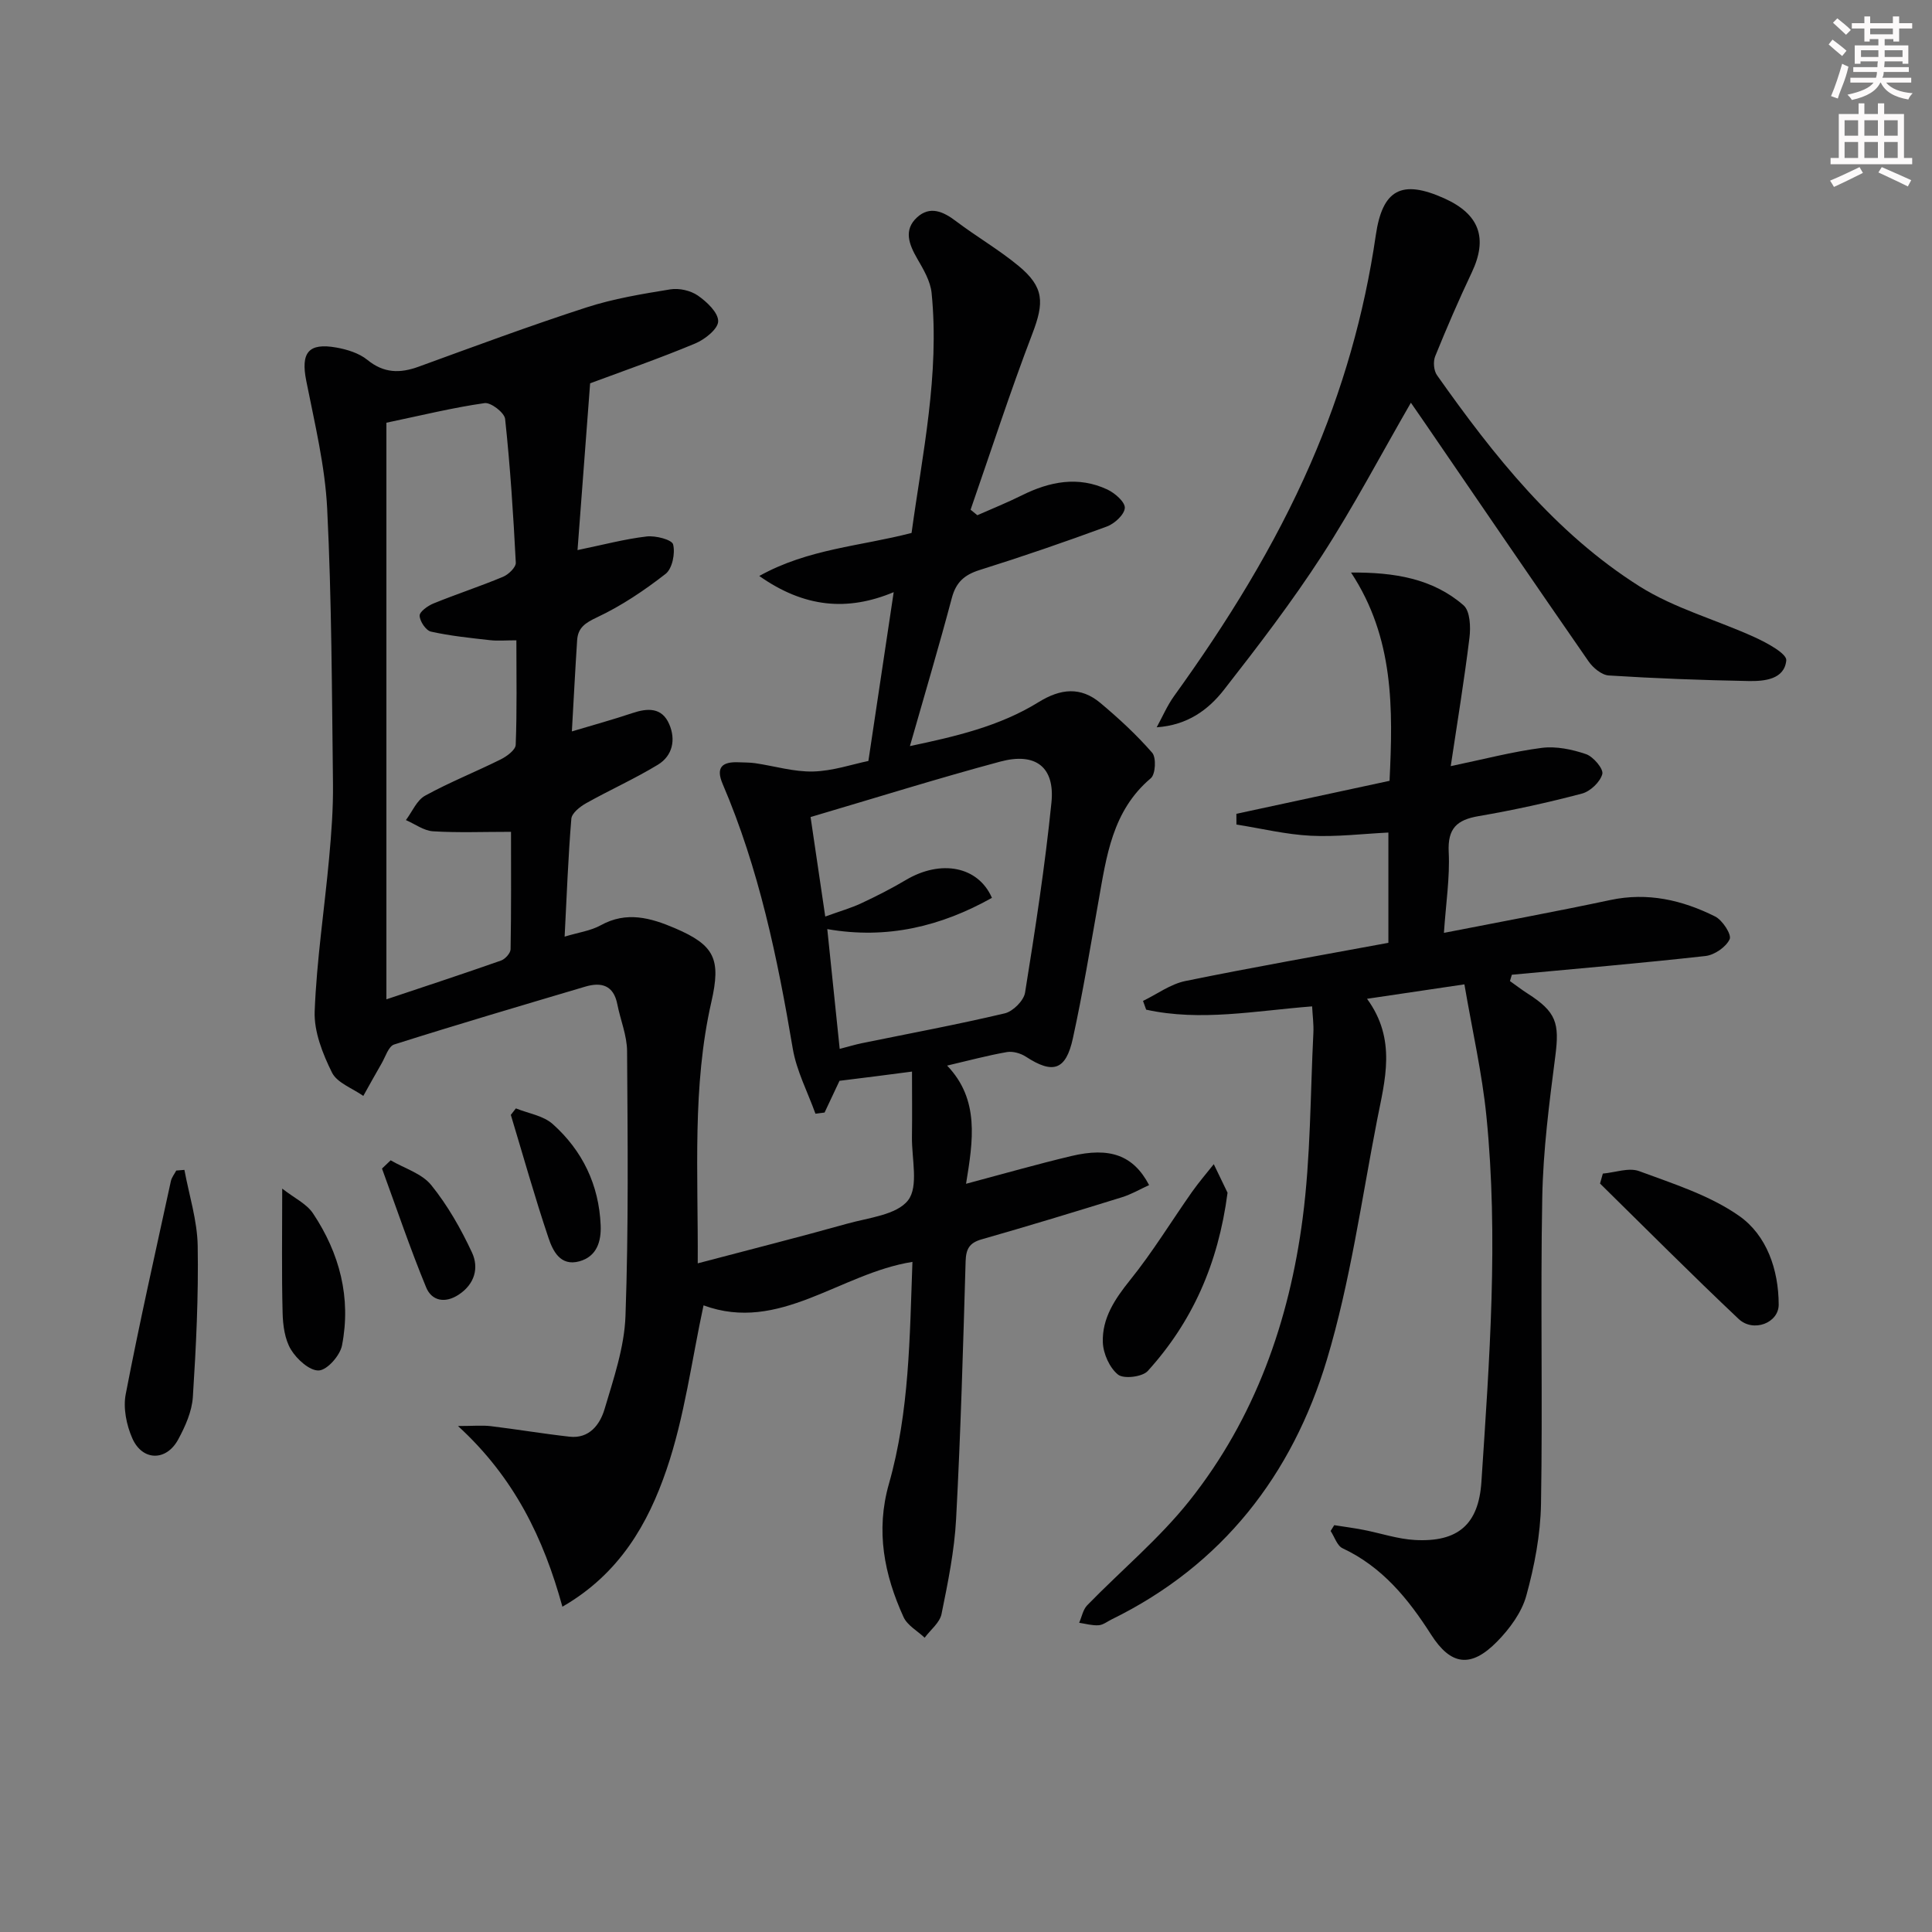
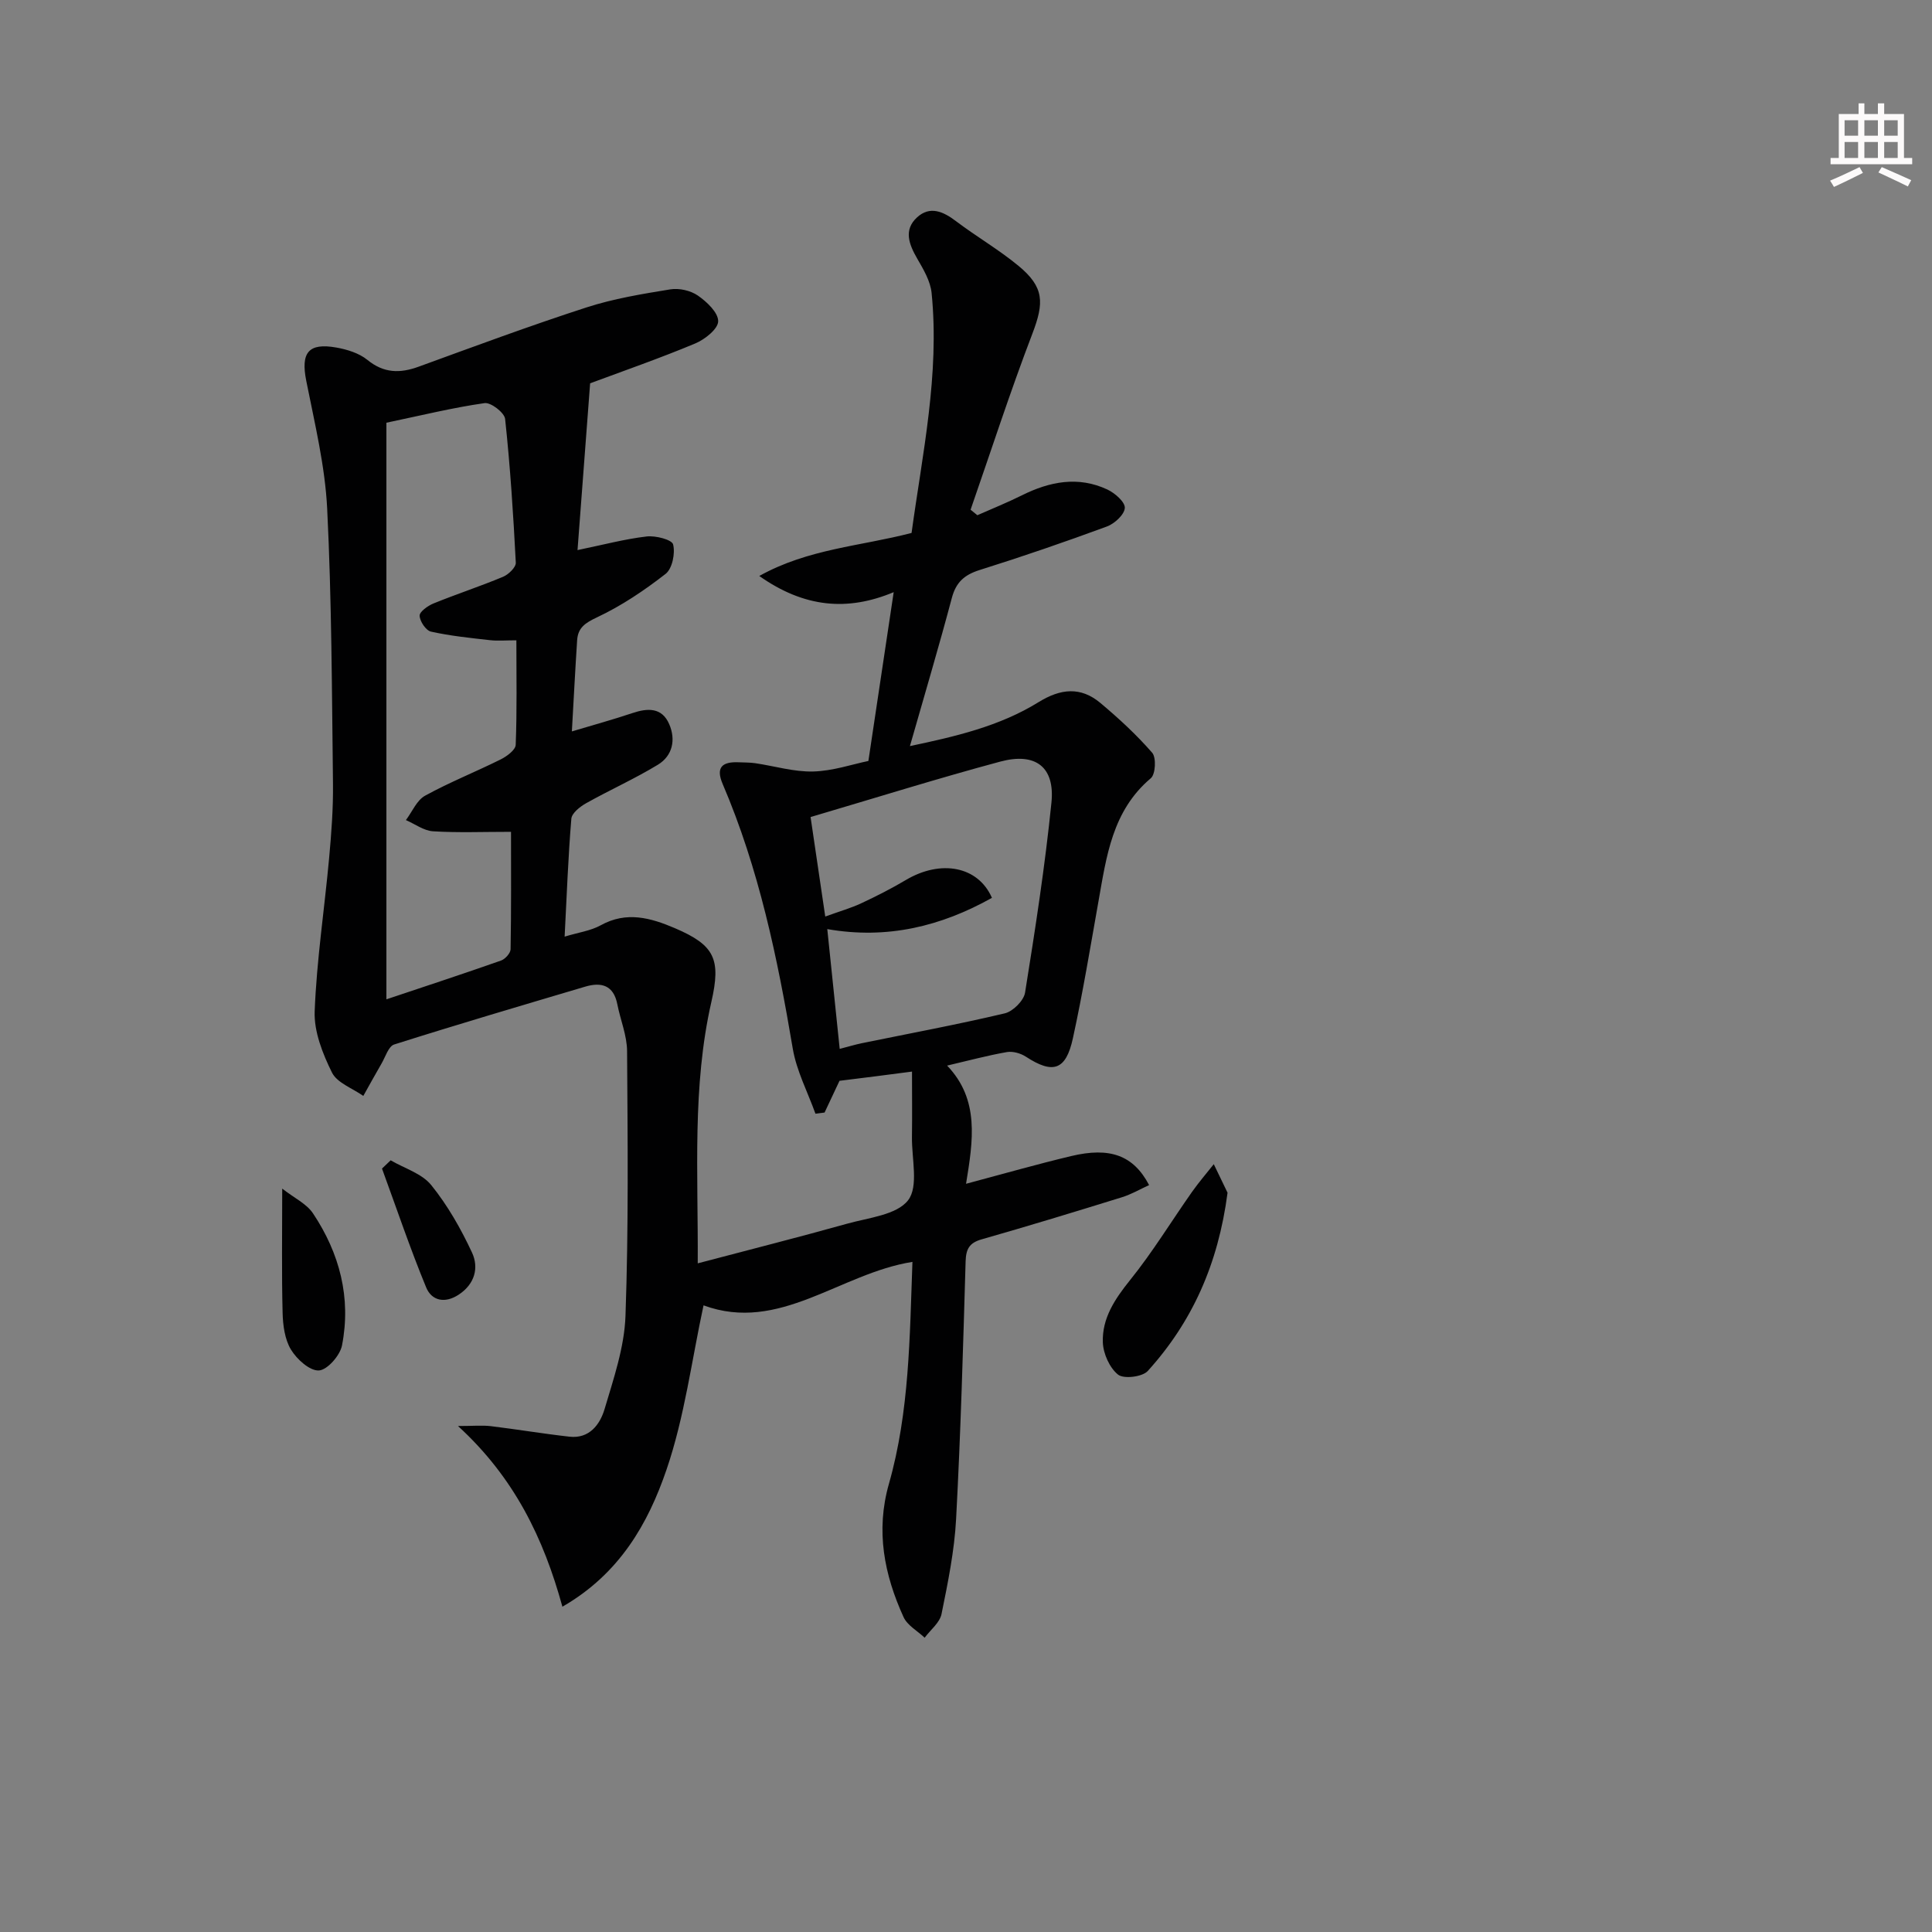
<svg xmlns="http://www.w3.org/2000/svg" enable-background="new 0 0 400 400" viewBox="0 0 400 400">
  <rect x="0" y="0" width="400" height="400" fill="#808080" stroke="none" />
  <g fill="#010102">
    <path d="m173.81 223.77c-1.06 2.25-2.07 4.41-3.09 6.57-.63.08-1.26.16-1.89.24-1.61-4.49-3.92-8.87-4.7-13.5-3.15-18.71-6.99-37.2-14.5-54.74-1.48-3.45-.13-4.65 3.23-4.52 1.16.05 2.34.03 3.49.19 4.01.59 8.02 1.82 12 1.72 4.06-.1 8.08-1.49 11.44-2.18 1.75-11.7 3.46-23.08 5.24-34.95-9.56 4-18.5 3.22-27.83-3.35 10.14-5.65 20.94-6.15 31.53-8.91 2.24-16.38 5.83-32.8 4.15-49.67-.24-2.45-1.68-4.89-2.97-7.11-1.71-2.96-2.88-5.96-.04-8.56 2.64-2.42 5.39-1.24 8.03.77 4.24 3.21 8.89 5.9 12.98 9.28 5.35 4.42 5.31 7.63 2.86 14.04-4.6 12.02-8.56 24.28-12.79 36.44.47.38.93.76 1.4 1.14 3.07-1.36 6.2-2.61 9.2-4.11 5.77-2.87 11.67-4.04 17.72-1.21 1.55.73 3.68 2.58 3.61 3.81-.08 1.38-2.11 3.25-3.69 3.84-8.71 3.21-17.49 6.23-26.35 9.01-3.15.99-4.9 2.51-5.77 5.78-2.67 10.07-5.65 20.05-8.68 30.68 9.39-1.98 18.54-4.09 26.62-9.09 4.57-2.83 8.73-3.26 12.81.16 3.8 3.18 7.48 6.58 10.73 10.31.87 1 .69 4.45-.28 5.27-8 6.75-9.19 16.19-10.85 25.53-1.68 9.45-3.24 18.94-5.29 28.32-1.45 6.66-4.15 7.45-9.74 3.8-1.08-.7-2.69-1.16-3.92-.95-4.01.7-7.96 1.77-12.38 2.8 6.75 7.04 5.38 15.52 3.92 24.47 7.74-2.06 14.72-4.06 21.77-5.74 8.05-1.92 12.89-.15 16.13 6.01-1.89.86-3.69 1.92-5.63 2.52-9.65 2.99-19.31 5.94-29.03 8.71-2.57.73-3.25 2-3.33 4.57-.52 17.79-1.02 35.58-1.97 53.35-.35 6.6-1.7 13.17-3.02 19.67-.37 1.79-2.29 3.27-3.49 4.89-1.49-1.41-3.58-2.54-4.37-4.27-4.01-8.81-5.8-17.85-3.03-27.58 4.26-14.97 4.3-30.42 4.87-45.96-15.06 2.39-27.53 14.78-43.25 9-2.45 11.33-3.92 23.07-7.67 34.03-3.79 11.08-9.66 21.52-21.55 28.36-3.9-14.18-9.95-26.73-21.62-37.41 3.16 0 5-.18 6.8.03 5.44.66 10.84 1.57 16.29 2.18 4.11.46 6.3-2.52 7.25-5.68 1.88-6.33 4.11-12.83 4.34-19.32.65-18.26.45-36.55.33-54.82-.02-3.24-1.38-6.46-2.02-9.71-.77-3.95-3.31-4.64-6.67-3.64-13.2 3.92-26.41 7.81-39.53 11.97-1.18.37-1.81 2.57-2.63 3.97-1.29 2.21-2.51 4.45-3.76 6.68-2.23-1.58-5.42-2.69-6.49-4.84-1.93-3.9-3.74-8.47-3.58-12.68.41-10.59 2.02-21.13 2.99-31.71.47-5.13.86-10.29.8-15.43-.23-18.97-.26-37.96-1.2-56.9-.44-8.88-2.59-17.7-4.33-26.48-1.16-5.82.4-7.95 6.26-6.9 2.23.4 4.68 1.16 6.39 2.55 3.41 2.78 6.75 2.82 10.64 1.4 11.53-4.2 23.05-8.48 34.72-12.26 5.61-1.82 11.52-2.79 17.36-3.74 1.82-.3 4.2.24 5.7 1.28 1.86 1.29 4.24 3.53 4.21 5.33-.02 1.59-2.77 3.77-4.77 4.6-7.32 3.06-14.83 5.67-21.74 8.24-.9 11.83-1.73 22.86-2.61 34.53 5.33-1.1 9.78-2.29 14.31-2.82 1.84-.22 5.23.66 5.48 1.64.47 1.85-.17 5.02-1.55 6.1-4.41 3.44-9.16 6.63-14.2 9-2.46 1.16-3.95 2.15-4.12 4.74-.4 6.11-.71 12.23-1.09 18.88 4.4-1.32 8.5-2.44 12.52-3.79 3.18-1.07 6.12-1.2 7.63 2.28 1.4 3.21.71 6.55-2.33 8.4-4.8 2.92-9.97 5.23-14.89 7.99-1.26.71-2.94 2.04-3.04 3.2-.66 7.94-.95 15.91-1.39 24.41 2.85-.87 5.4-1.2 7.49-2.36 5.33-2.95 10.33-1.53 15.32.6 8.29 3.54 9.59 6.43 7.57 15.28-3.99 17.53-2.72 35.3-2.82 54.12 10.84-2.86 20.93-5.41 30.94-8.21 4.42-1.24 10.25-1.8 12.61-4.85 2.21-2.86.74-8.61.8-13.08.06-4.48.01-8.96.01-13.56-5.17.69-9.99 1.29-15.01 1.91zm-93.81-136.25v119.38c7.79-2.61 15.8-5.24 23.74-8.03.85-.3 1.95-1.52 1.97-2.33.15-8.09.09-16.18.09-24.32-5.87 0-11.02.21-16.15-.11-1.91-.12-3.74-1.51-5.61-2.32 1.3-1.73 2.24-4.1 3.97-5.05 5.07-2.79 10.49-4.94 15.67-7.52 1.26-.63 3.05-1.95 3.09-3.01.28-7.09.14-14.2.14-21.64-2.22 0-3.87.15-5.47-.03-4.09-.46-8.21-.88-12.21-1.77-1.04-.23-2.31-2.12-2.35-3.29-.03-.83 1.69-2.06 2.87-2.54 4.76-1.94 9.66-3.54 14.4-5.52 1.13-.47 2.69-1.97 2.64-2.93-.51-9.93-1.15-19.87-2.21-29.75-.14-1.3-2.96-3.47-4.25-3.28-6.54.93-12.99 2.52-20.33 4.06zm90.86 102.24c3.11-1.13 5.35-1.76 7.44-2.74 3.15-1.47 6.26-3.05 9.24-4.82 7.24-4.3 14.97-2.87 17.83 3.69-10.54 5.9-21.69 8.64-34.09 6.47.87 8.41 1.7 16.38 2.57 24.8 1.8-.46 3.18-.89 4.6-1.18 9.87-2.02 19.79-3.86 29.59-6.18 1.69-.4 3.93-2.64 4.19-4.3 2.1-13.08 4.13-26.18 5.46-39.35.74-7.35-3.28-10.43-10.59-8.47-12.88 3.46-25.62 7.45-39.28 11.48.87 5.89 1.9 12.87 3.04 20.6z" />
-     <path d="m279.72 118.54c8.98-.07 16.92 1.24 23.29 6.78 1.36 1.18 1.5 4.48 1.23 6.68-1.08 8.83-2.53 17.61-3.88 26.62 6.86-1.43 12.8-3 18.84-3.78 2.98-.38 6.29.31 9.18 1.3 1.51.52 3.65 3.07 3.36 4.12-.45 1.66-2.5 3.6-4.23 4.05-7.05 1.86-14.2 3.43-21.38 4.66-4.52.77-6.43 2.55-6.19 7.44.26 5.21-.57 10.48-.99 16.73 12.06-2.36 23.29-4.43 34.45-6.8 7.74-1.65 14.9.01 21.7 3.41 1.52.76 3.45 3.74 3.01 4.7-.75 1.62-3.14 3.27-5 3.48-13.34 1.49-26.73 2.63-40.1 3.88-.13.44-.26.87-.39 1.31 1.23.87 2.43 1.8 3.7 2.61 5.9 3.78 6.58 6.08 5.69 12.94-1.25 9.69-2.52 19.45-2.7 29.2-.4 21.15.1 42.33-.26 63.48-.11 6.38-1.35 12.87-3.05 19.04-.96 3.47-3.45 6.84-6.04 9.48-5.42 5.52-9.57 4.98-13.68-1.46-4.73-7.41-10.11-14.01-18.32-17.86-1.13-.53-1.66-2.36-2.47-3.58.25-.4.5-.8.75-1.2 2.01.32 4.04.58 6.04.97 3.57.69 7.11 1.91 10.7 2.1 8.86.47 13.15-3.2 13.73-12.03 1.66-25.23 3.57-50.5 1.03-75.77-.89-8.87-2.91-17.63-4.55-27.24-7.01 1.04-13.25 1.96-20.16 2.99 6.18 8.45 3.69 16.87 2.08 25.12-3.23 16.58-5.55 33.47-10.39 49.59-7.16 23.82-21.63 42.54-44.55 53.77-.9.44-1.78 1.16-2.71 1.22-1.33.09-2.69-.31-4.03-.51.54-1.22.79-2.72 1.66-3.62 7.05-7.25 14.95-13.81 21.2-21.68 13.54-17.05 20.64-37.13 23.42-58.51 1.65-12.65 1.57-25.52 2.21-38.3.09-1.77-.16-3.56-.26-5.51-11.78.91-23.07 3.16-34.36.68-.22-.6-.44-1.21-.65-1.81 2.91-1.41 5.69-3.49 8.77-4.12 13.82-2.83 27.72-5.26 42.03-7.91 0-7.31 0-14.88 0-22.83-5.33.26-10.74.93-16.09.66-5.15-.26-10.25-1.51-15.37-2.32 0-.74 0-1.48-.01-2.22 10.45-2.25 20.91-4.5 31.71-6.83.72-14.89.97-29.55-7.97-43.12z" />
-     <path d="m292.11 83.38c-6.24 10.81-11.87 21.53-18.42 31.65-6.23 9.61-13.22 18.75-20.28 27.78-3.22 4.12-7.5 7.32-13.93 7.77 1.19-2.17 2.18-4.5 3.62-6.5 10.92-15.15 20.75-30.92 28.24-48.1 6.61-15.17 11.12-30.9 13.5-47.26 1.38-9.49 5.34-11.63 14.19-7.65 7.29 3.28 9.04 8.25 5.69 15.33-2.7 5.7-5.21 11.51-7.58 17.36-.45 1.11-.3 2.98.38 3.93 11.77 16.67 24.45 32.66 41.9 43.69 7.3 4.61 16.02 6.96 23.97 10.6 2.48 1.14 6.58 3.36 6.44 4.75-.39 3.95-4.53 4.33-7.83 4.27-9.64-.18-19.29-.54-28.91-1.15-1.48-.09-3.28-1.59-4.21-2.94-11.38-16.41-22.63-32.91-33.91-49.39-.91-1.33-1.83-2.65-2.86-4.14z" />
-     <path d="m38.18 242.21c.97 5.24 2.66 10.47 2.75 15.73.18 10.42-.33 20.87-1 31.28-.19 3-1.57 6.1-3.04 8.81-2.46 4.55-7.42 4.48-9.5-.25-1.21-2.75-1.92-6.26-1.36-9.13 2.84-14.76 6.16-29.43 9.35-44.12.17-.77.73-1.45 1.11-2.18.55-.04 1.12-.09 1.69-.14z" />
-     <path d="m331.85 242.98c2.53-.22 5.37-1.3 7.52-.51 7.1 2.63 14.61 5 20.7 9.27 5.72 4.01 8.17 11.13 8.19 18.36.01 3.82-5.26 5.83-8.29 2.98-9.73-9.18-19.16-18.67-28.7-28.04.2-.69.39-1.37.58-2.06z" />
+     <path d="m292.11 83.38z" />
    <path d="m254.15 246.94c-1.94 14.84-7.36 26.8-16.52 36.91-1.12 1.23-4.97 1.69-6.15.75-1.76-1.41-3.07-4.35-3.15-6.69-.17-4.98 2.48-8.95 5.63-12.87 4.66-5.78 8.55-12.18 12.84-18.28 1.4-1.98 2.99-3.83 4.5-5.73 1.1 2.3 2.21 4.59 2.85 5.91z" />
    <path d="m58.43 246.09c2.49 1.95 5.04 3.13 6.37 5.12 5.52 8.27 7.93 17.48 6.01 27.34-.4 2.08-3.04 5.09-4.79 5.19-1.9.1-4.57-2.32-5.78-4.32-1.29-2.13-1.67-5.06-1.73-7.65-.21-8.11-.08-16.22-.08-25.68z" />
-     <path d="m106.81 229.48c2.57 1.04 5.67 1.5 7.62 3.24 6.16 5.5 9.58 12.59 9.93 20.95.14 3.35-.78 6.48-4.43 7.48-3.93 1.07-5.48-2.19-6.38-4.88-2.83-8.4-5.22-16.95-7.79-25.45.34-.44.7-.89 1.05-1.34z" />
    <path d="m80.88 240.23c2.86 1.67 6.47 2.73 8.41 5.14 3.39 4.19 6.14 9.04 8.43 13.95 1.47 3.16.58 6.54-2.76 8.73-2.84 1.87-5.59 1.27-6.73-1.51-3.33-8.08-6.13-16.38-9.14-24.6.59-.57 1.19-1.14 1.79-1.71z" />
  </g>
-   <path d="m378.6 9.2.8-1c.9.7 1.9 1.4 2.9 2.3l-.9 1.1c-1.1-.9-2-1.7-2.8-2.4zm.5 10.7c.9-2.1 1.6-4.3 2.3-6.7.4.2.8.4 1.3.6-.7 3.1-1.5 4.3-2.2 6.6zm.4-15.2.9-.9c1 .8 2 1.6 2.8 2.4l-1 1c-1-.9-1.9-1.8-2.7-2.5zm12.5-1.3h1.2v1.4h2.7v1.1h-2.7v2.7h-1.2v-.5h-1.8v1.3h4.9v3.8h-1.2v-.5h-3.7c0 .4-.1.9-.1 1.2h5.1v1h-5.2c0 .5-.1.9-.3 1.2h6v1h-5.2c1.1 1.3 2.9 2 5.5 2.2-.4.4-.7.8-.9 1.3-2.9-.5-4.8-1.6-5.7-3.5h-.1c-.8 1.7-2.7 2.9-5.9 3.6-.2-.4-.6-.8-.9-1.1 2.8-.6 4.6-1.4 5.4-2.5h-4.8v-1h5.3c.1-.3.2-.7.2-1.2h-4.9v-1h5c0-.4 0-.8.1-1.2h-3.6v.5h-1.2v-3.8h4.9v-1.3h-1.8v.5h-1.1v-2.7h-2.6v-1.1h2.6v-1.4h1.2v1.4h4.7v-1.4zm-6.7 8.4h3.6c0-.4 0-.9 0-1.4h-3.6zm1.9-4.7h4.7v-1.2h-4.7zm6.7 3.3h-3.7v1.4h3.7z" fill="#fcfafa" />
  <path d="m384.7 21.4h1.3v2.2h2.8v-2.2h1.3v2.2h4.1v9.1h1.7v1.3h-16.9v-1.3h1.7v-9.1h4.1v-2.2zm.3 13.2.7 1.2c-1.8.9-3.8 1.9-6 2.9-.2-.4-.5-.8-.8-1.3 2.4-1 4.4-2 6.1-2.8zm-3.1-6.5h2.8v-3.2h-2.8zm0 4.6h2.8v-3.3h-2.8v3.2zm4.1-4.6h2.8v-3.2h-2.8zm0 4.6h2.8v-3.3h-2.8zm3.6 1.9c2.1.9 4.1 1.8 6.1 2.7l-.7 1.3c-2.2-1.1-4.2-2-6.1-2.9zm3.3-9.7h-2.8v3.2h2.8zm-2.8 7.8h2.8v-3.3h-2.8z" fill="#fcfafa" />
</svg>